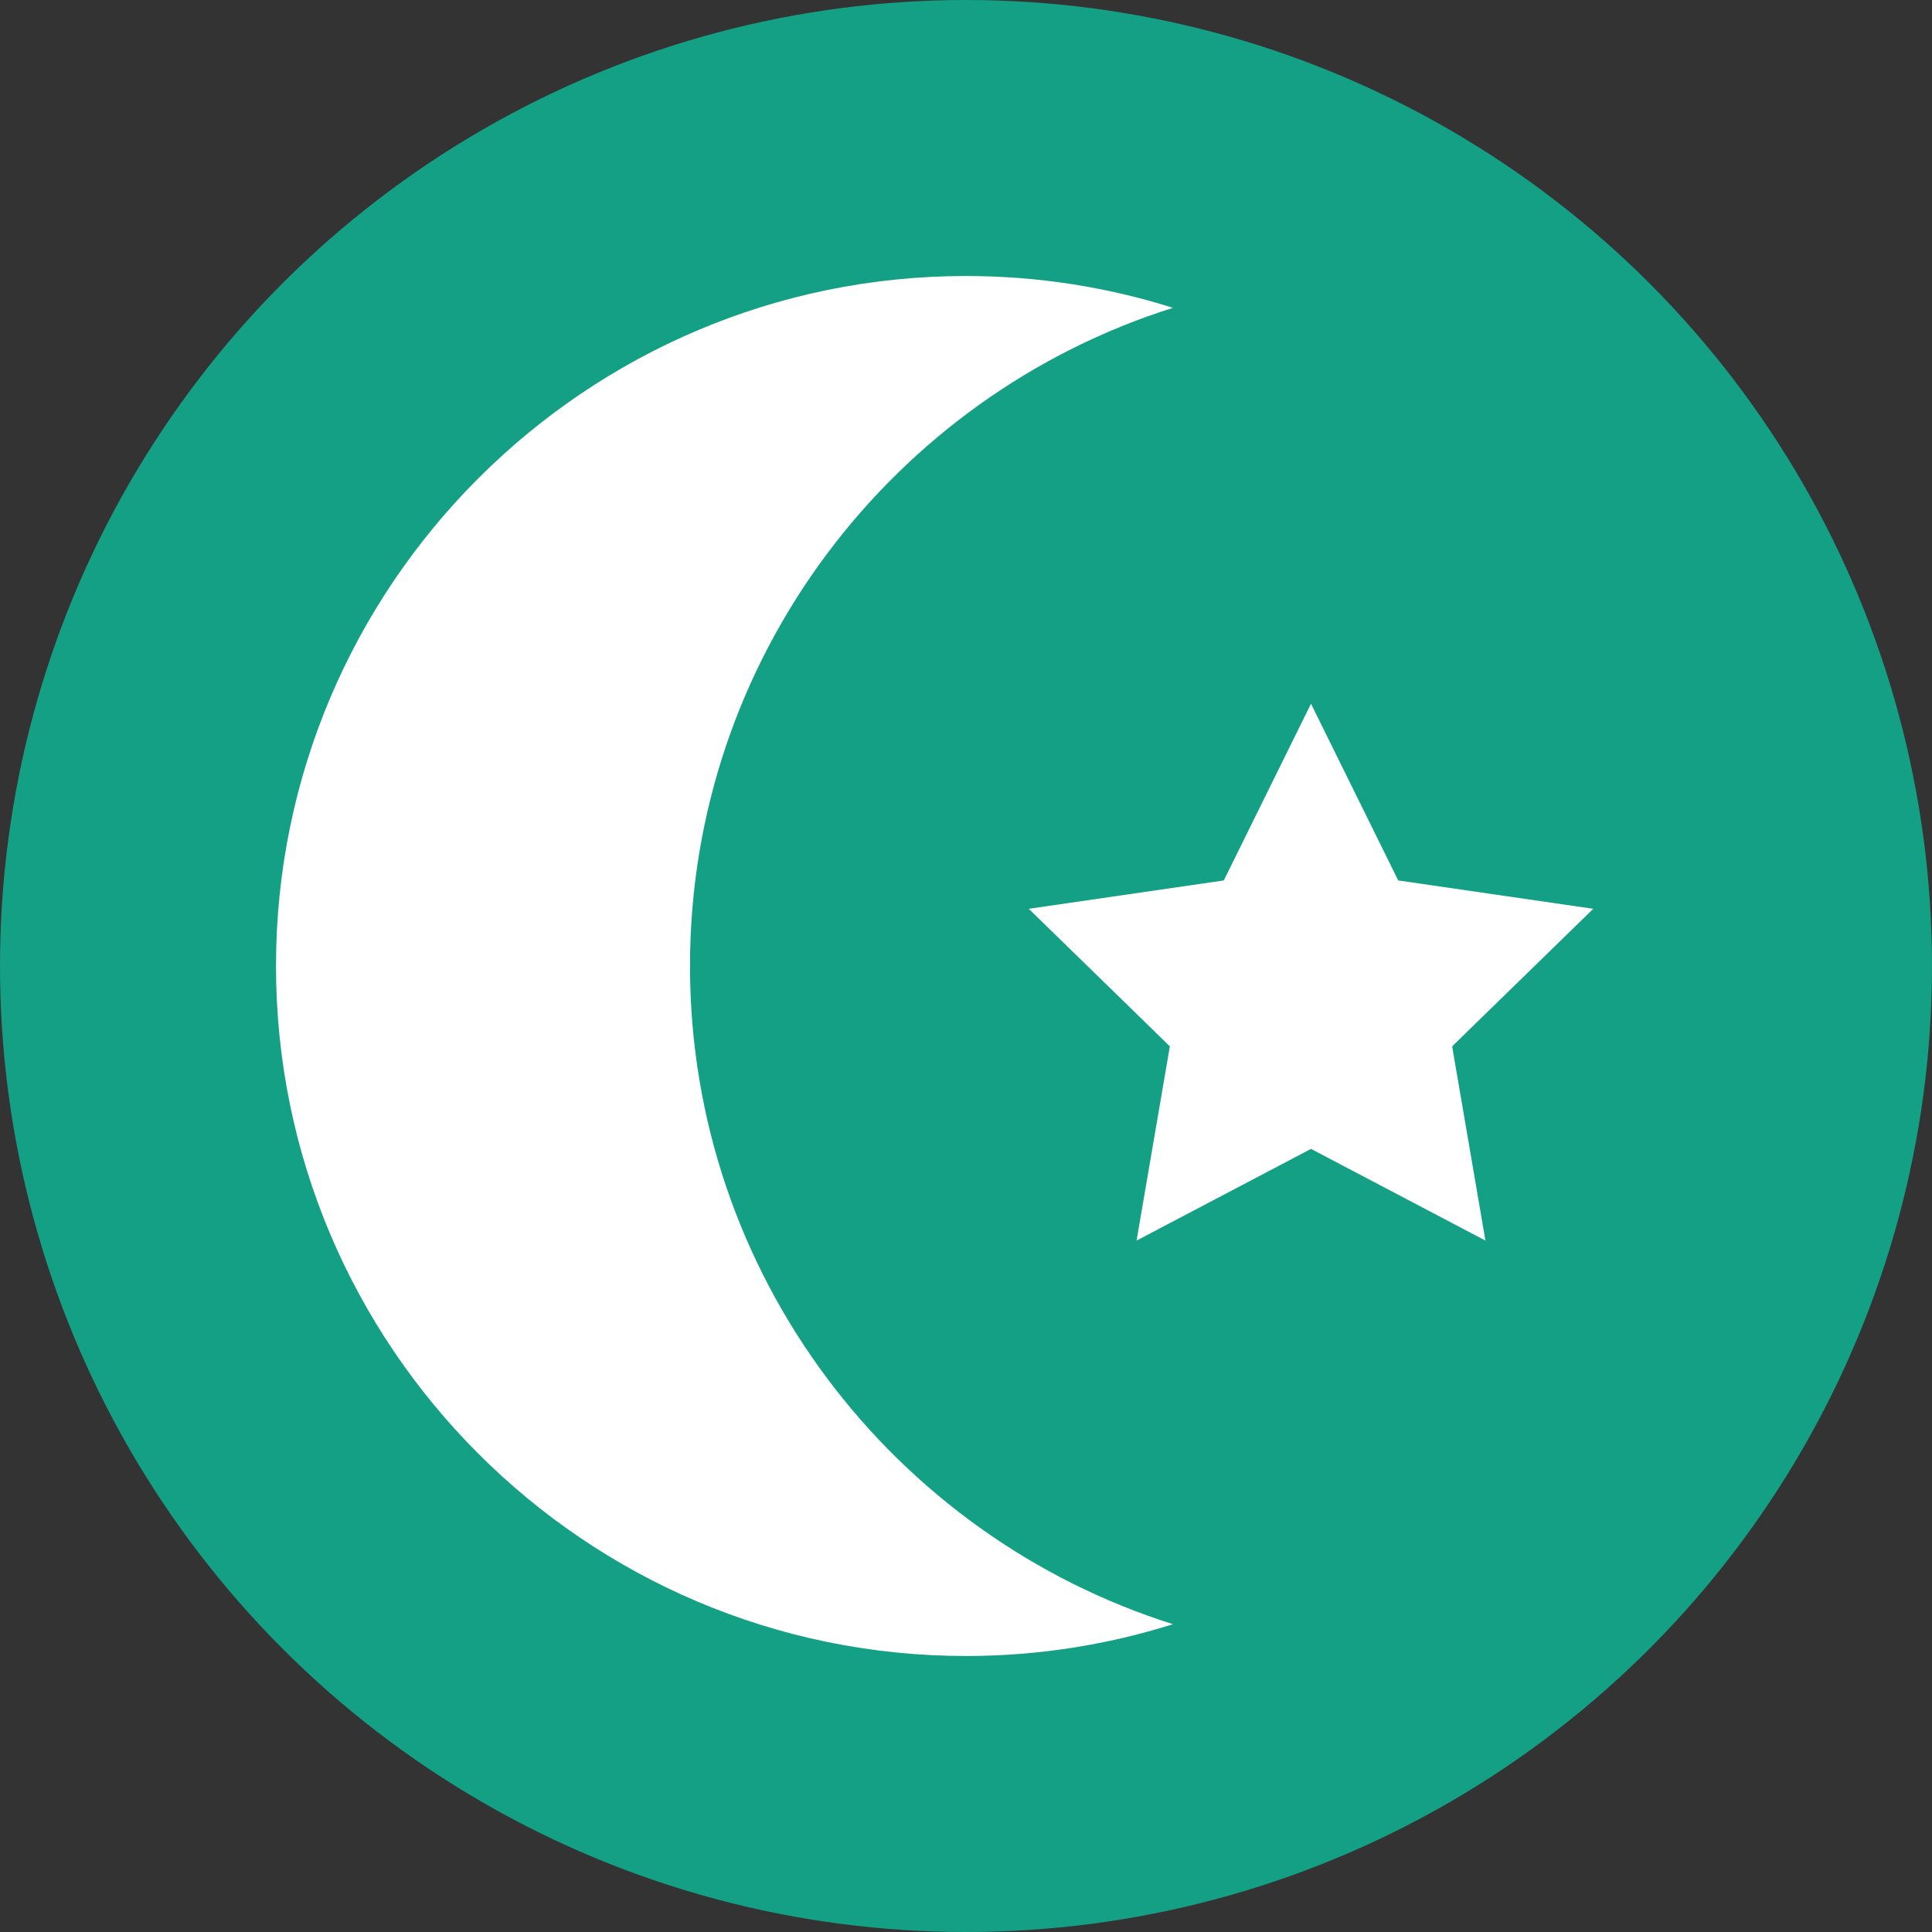
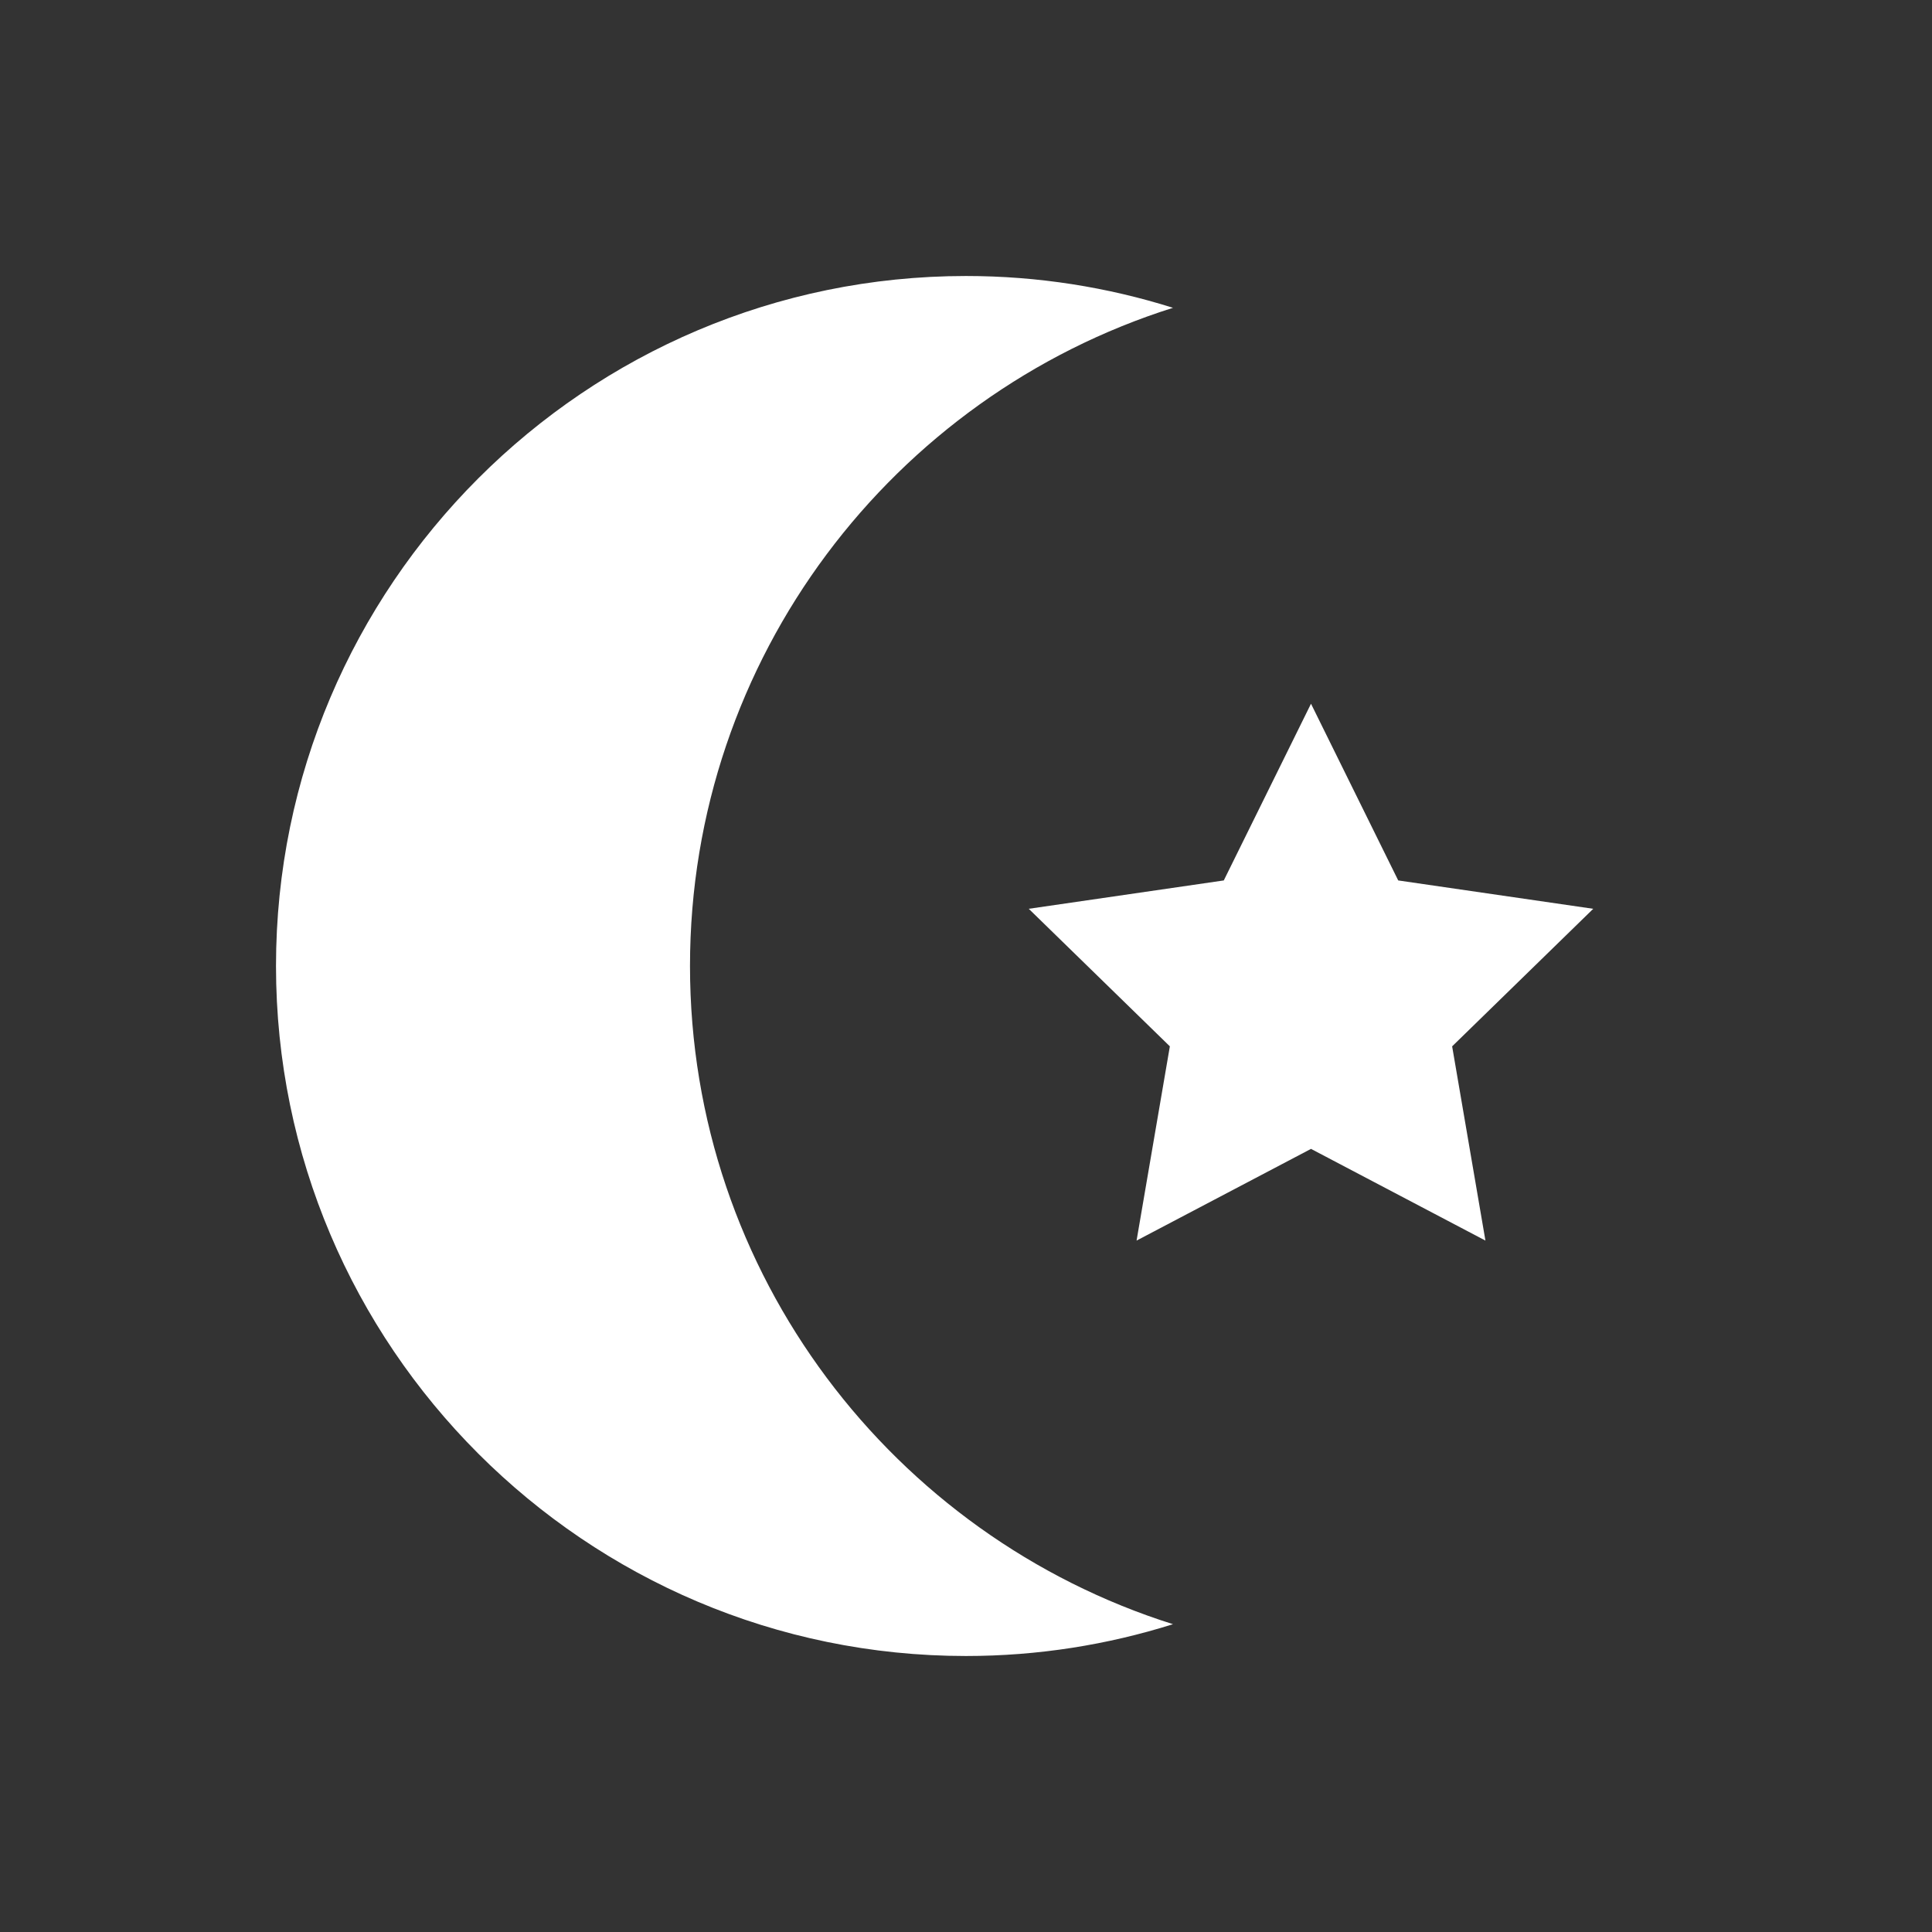
<svg xmlns="http://www.w3.org/2000/svg" version="1.1" id="Capa_1" x="0px" y="0px" viewBox="0 0 56 56" style="enable-background:new 0 0 56 56;" xml:space="preserve">
  <rect x="0" y="0" width="56" height="56" fill="#333333" stroke="none" />
-   <circle style="fill:#14A085;" cx="28" cy="28" r="28" />
  <path style="fill:#FFFFFF;" d="M20,28c0-8.938,5.895-16.523,14-19.078C32.105,8.325,30.09,8,28,8C16.972,8,8,16.972,8,28  s8.972,20,20,20c2.09,0,4.105-0.325,6-0.922C25.895,44.523,20,36.938,20,28z" />
  <polygon style="fill:#FFFFFF;" points="38,20.398 40.528,25.52 46.181,26.342 42.091,30.329 43.056,35.959 38,33.301 32.944,35.959   33.909,30.329 29.819,26.342 35.472,25.52 " />
  <g>
</g>
  <g>
</g>
  <g>
</g>
  <g>
</g>
  <g>
</g>
  <g>
</g>
  <g>
</g>
  <g>
</g>
  <g>
</g>
  <g>
</g>
  <g>
</g>
  <g>
</g>
  <g>
</g>
  <g>
</g>
  <g>
</g>
</svg>